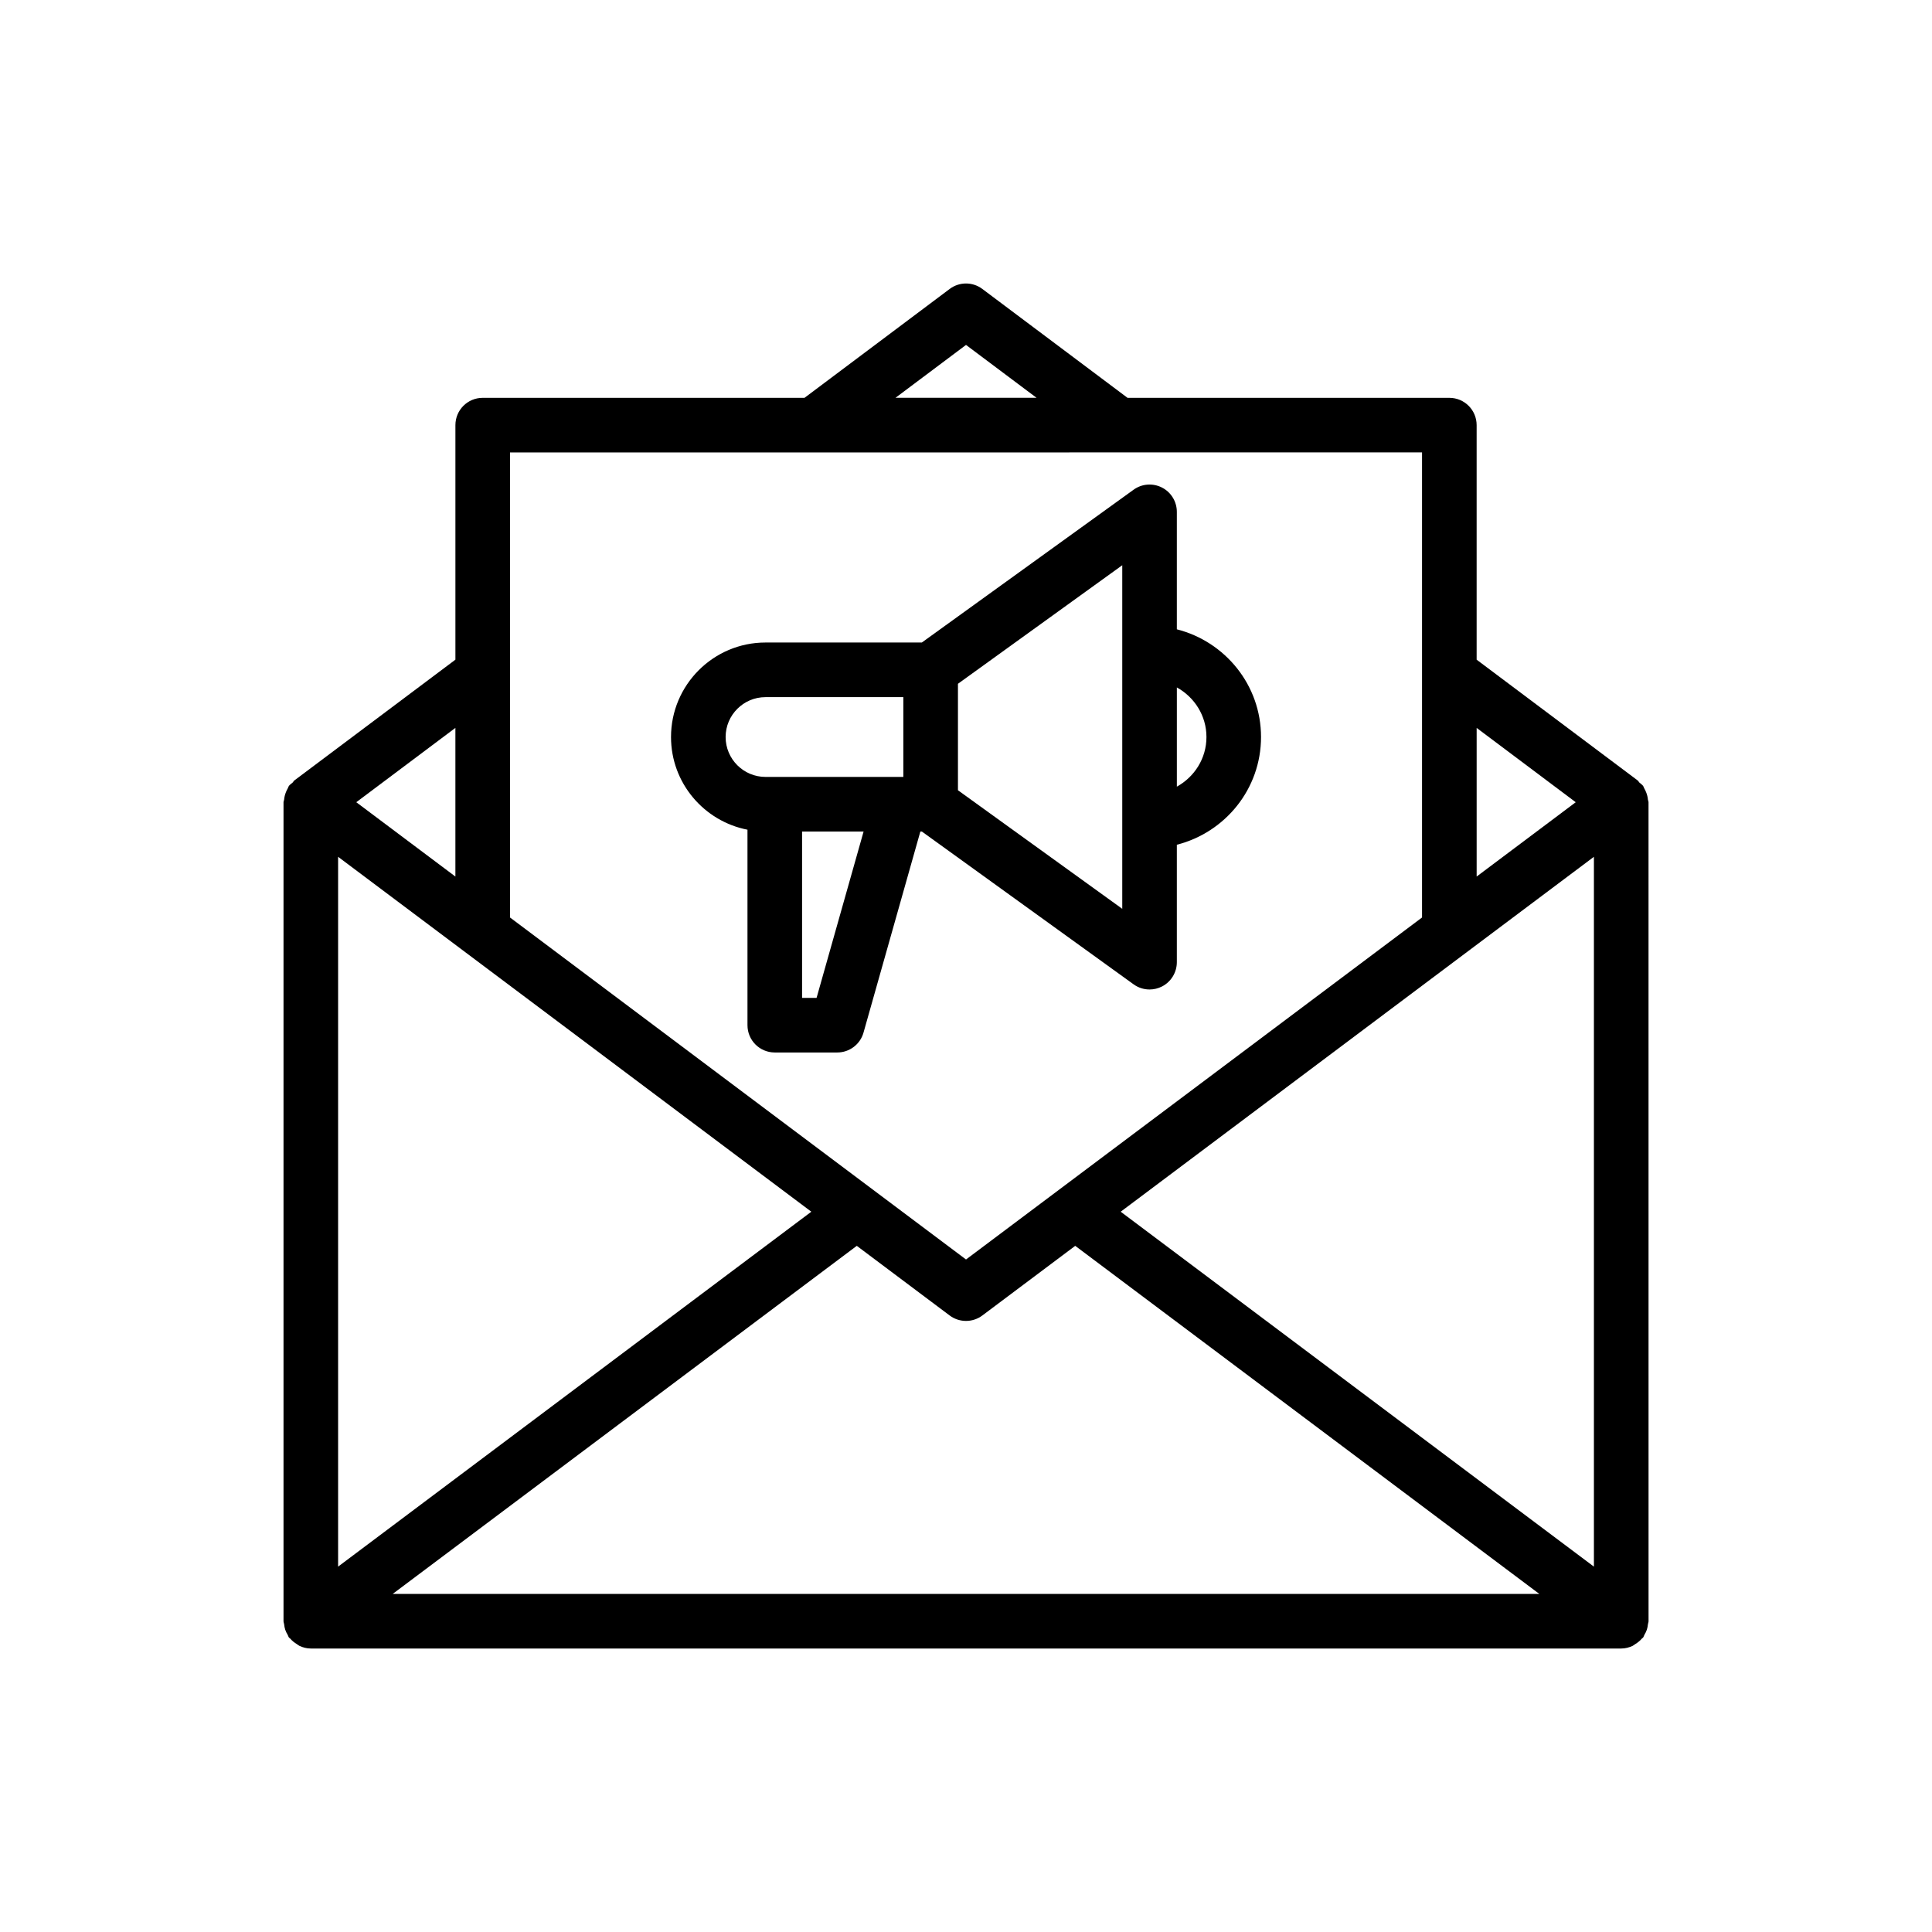
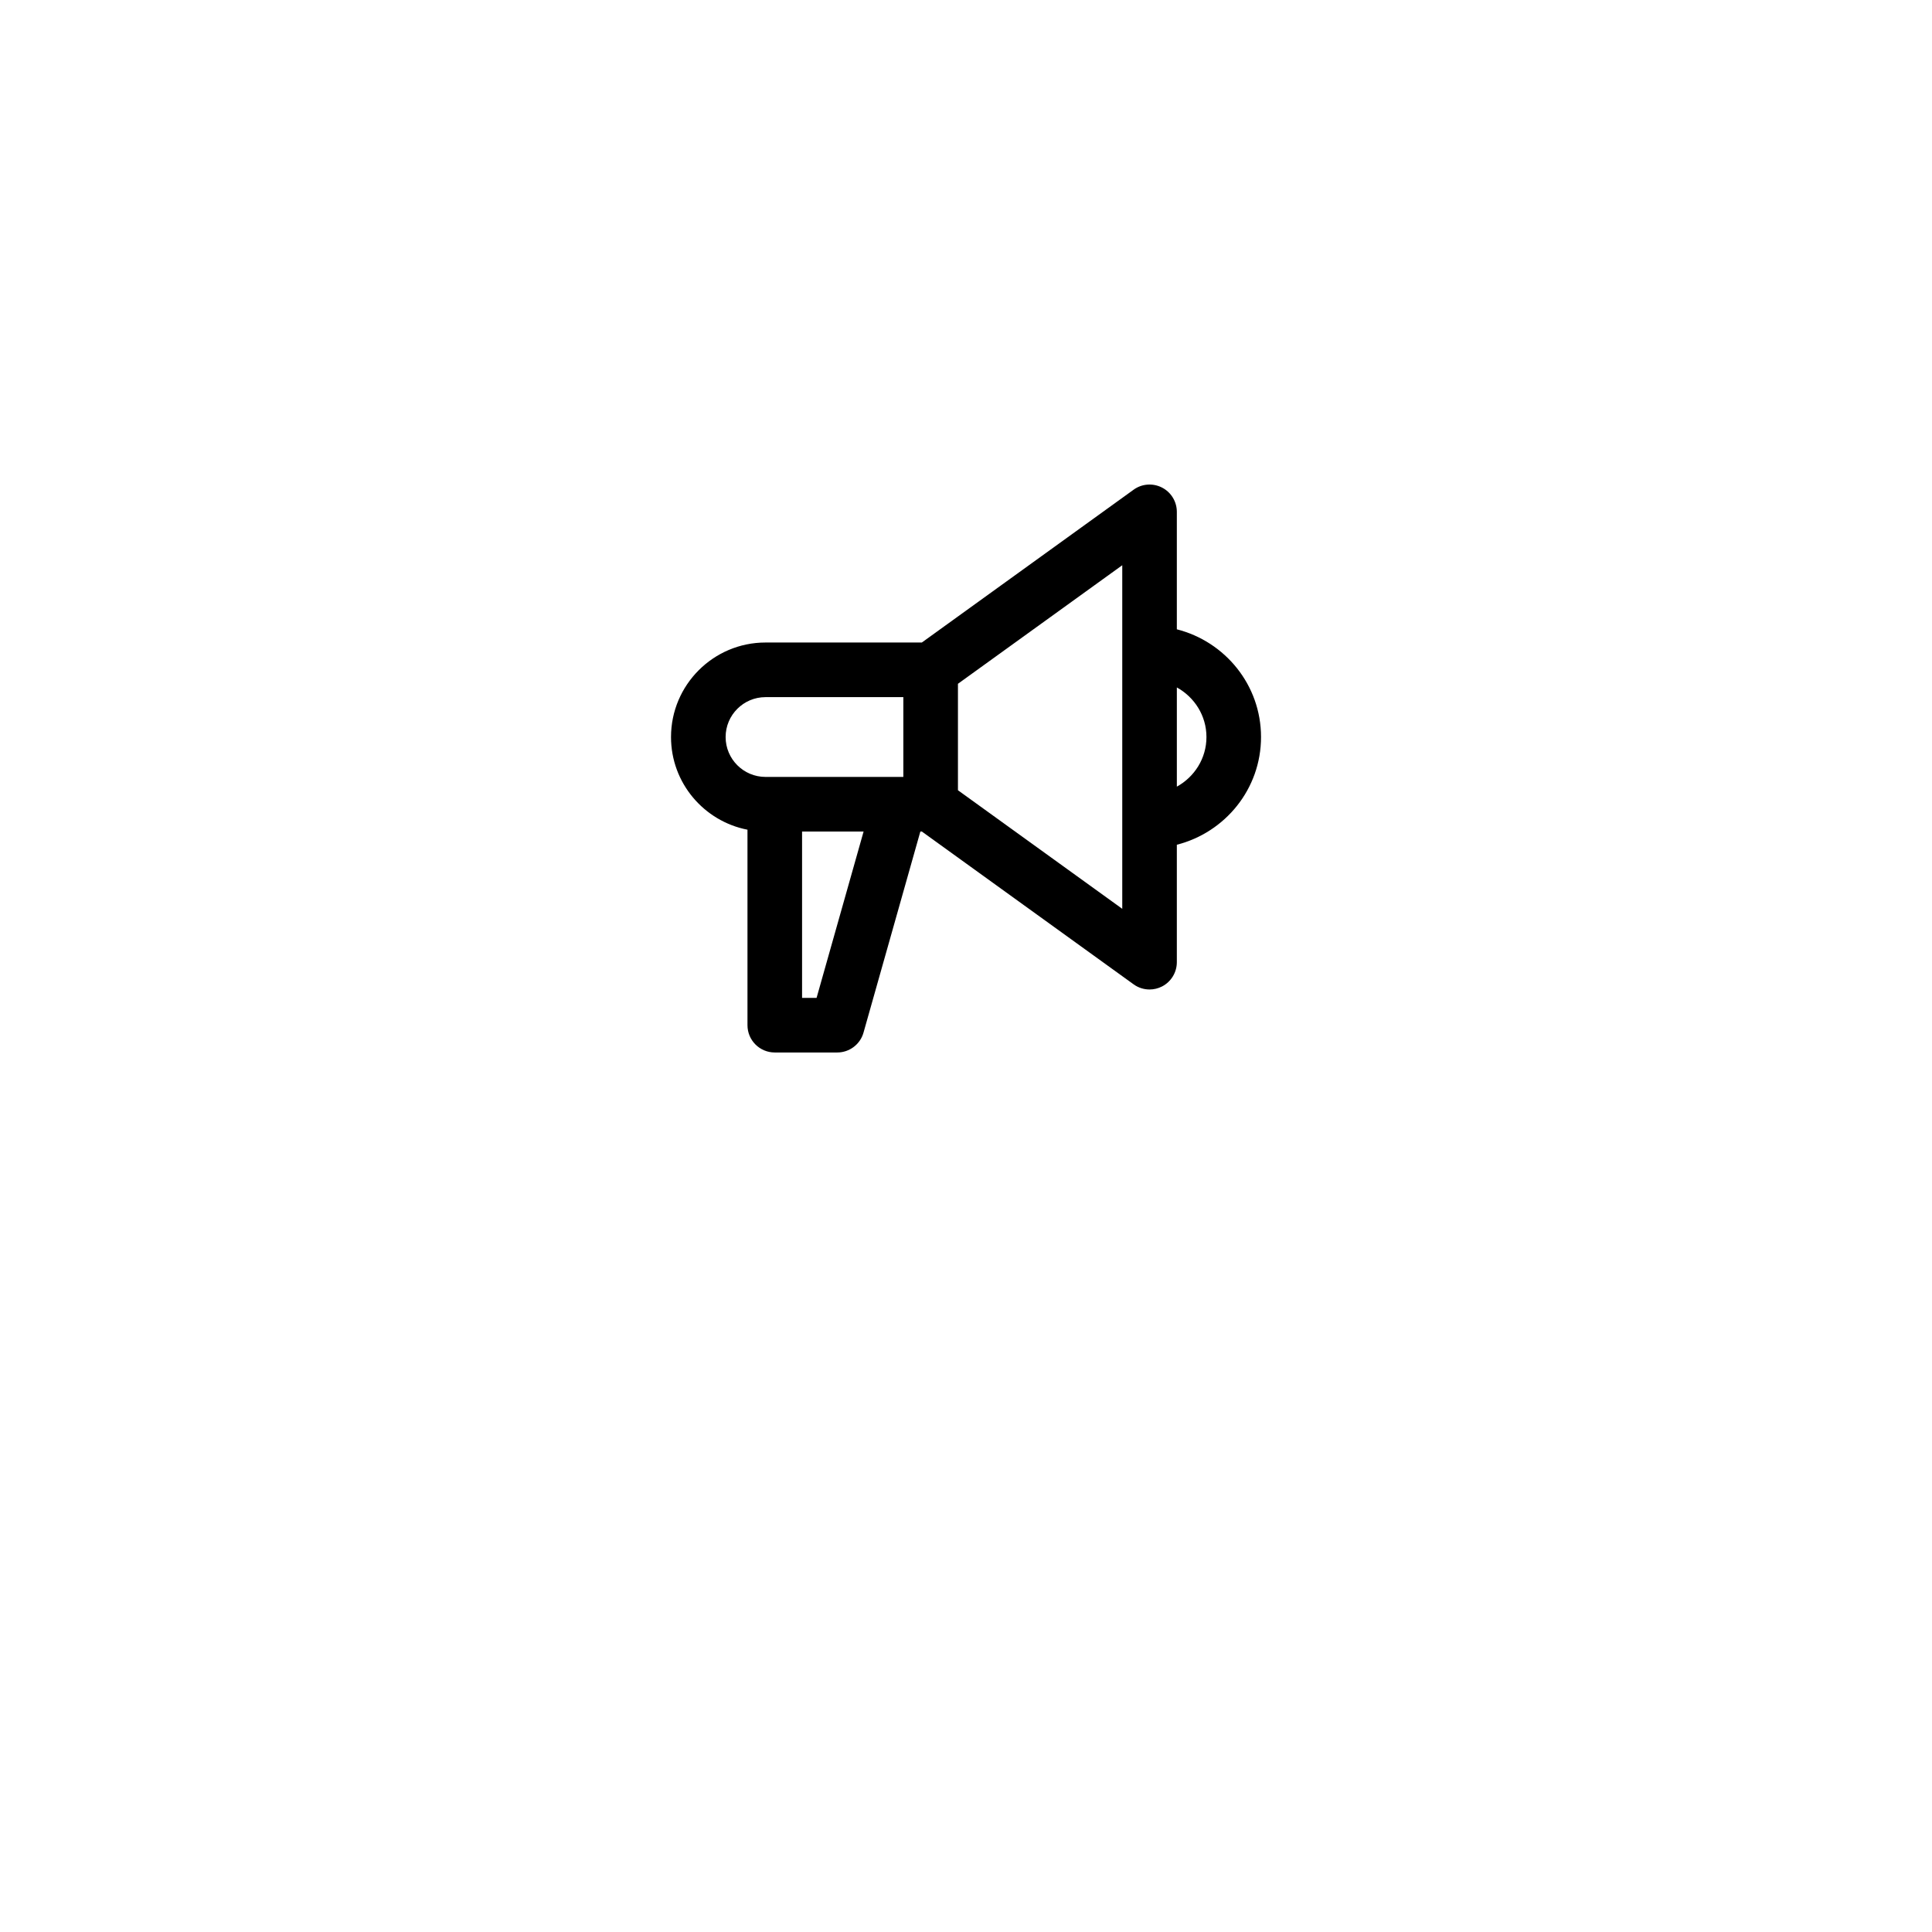
<svg xmlns="http://www.w3.org/2000/svg" fill="#000000" width="800px" height="800px" version="1.1" viewBox="144 144 512 512">
  <g>
-     <path d="m580.26 354.01c-0.152-0.387-0.305-0.734-0.52-1.09-0.129-0.215-0.164-0.461-0.316-0.664-0.262-0.352-0.633-0.551-0.941-0.84-0.195-0.184-0.289-0.445-0.508-0.609l-42.652-31.988v-62.156c0-4-3.234-7.234-7.234-7.234h-85.281l-38.469-28.848c-2.57-1.938-6.106-1.938-8.676 0l-38.461 28.848h-85.281c-4 0-7.234 3.234-7.234 7.234v62.156l-42.66 31.988c-0.219 0.164-0.316 0.43-0.512 0.613-0.309 0.289-0.676 0.484-0.938 0.836-0.152 0.203-0.188 0.449-0.316 0.668-0.215 0.355-0.367 0.703-0.52 1.086-0.246 0.633-0.395 1.262-0.453 1.922-0.023 0.23-0.156 0.43-0.156 0.664v217.04c0 0.289 0.133 0.535 0.164 0.816 0.055 0.492 0.129 0.961 0.289 1.441 0.16 0.484 0.387 0.914 0.645 1.348 0.141 0.238 0.18 0.508 0.352 0.734 0.09 0.121 0.23 0.16 0.328 0.273 0.504 0.598 1.102 1.062 1.77 1.469 0.238 0.145 0.43 0.344 0.684 0.461 0.922 0.426 1.926 0.695 3.008 0.695h347.27c1.082 0 2.086-0.27 3.008-0.695 0.25-0.113 0.445-0.316 0.684-0.461 0.668-0.406 1.27-0.875 1.77-1.469 0.094-0.113 0.238-0.152 0.328-0.273 0.172-0.227 0.211-0.496 0.352-0.734 0.254-0.434 0.48-0.863 0.645-1.348 0.16-0.48 0.234-0.949 0.289-1.441 0.031-0.281 0.164-0.527 0.164-0.816l-0.008-217.05c0-0.234-0.133-0.434-0.156-0.664-0.062-0.66-0.207-1.285-0.457-1.918zm-346.66 17.051 125.41 94.055-125.41 94.055zm137.46 103.1 24.602 18.449c1.285 0.969 2.812 1.449 4.34 1.449s3.051-0.48 4.34-1.449l24.602-18.449 123 92.246h-303.88zm69.934-9.043 125.41-94.055v188.11zm120.59-108.52-26.258 19.695v-39.391zm-161.58-121.19 18.695 14.016h-37.387zm120.85 28.488v123.25l-120.85 90.633-120.84-90.629-0.004-123.25zm-256.17 112.4-26.266-19.699 26.266-19.699z" />
    <path d="m342.09 363.88v51.805c0 4 3.234 7.234 7.234 7.234h16.555c3.234 0 6.082-2.148 6.961-5.266l15.066-53.293h0.391l56.113 40.492c1.258 0.914 2.742 1.371 4.231 1.371 1.125 0 2.254-0.262 3.293-0.793 2.422-1.238 3.941-3.731 3.941-6.445v-31.121c12.785-3.25 22.312-14.762 22.312-28.547 0-13.781-9.527-25.297-22.312-28.543v-31.129c0-2.711-1.52-5.207-3.941-6.441-2.414-1.234-5.328-1.023-7.523 0.578l-56.113 40.492h-41.43c-13.805 0-25.039 11.234-25.039 25.047-0.004 12.172 8.734 22.316 20.262 24.559zm18.312 44.566h-3.844v-44.086h16.305zm103.32-69.125c0 5.68-3.191 10.574-7.844 13.148v-26.293c4.648 2.57 7.844 7.465 7.844 13.145zm-22.312 45.523-43.543-31.422v-28.211l43.543-31.418zm-94.543-56.098h36.527v21.145h-36.527c-5.828 0-10.57-4.742-10.57-10.57s4.742-10.574 10.57-10.574z" />
  </g>
</svg>